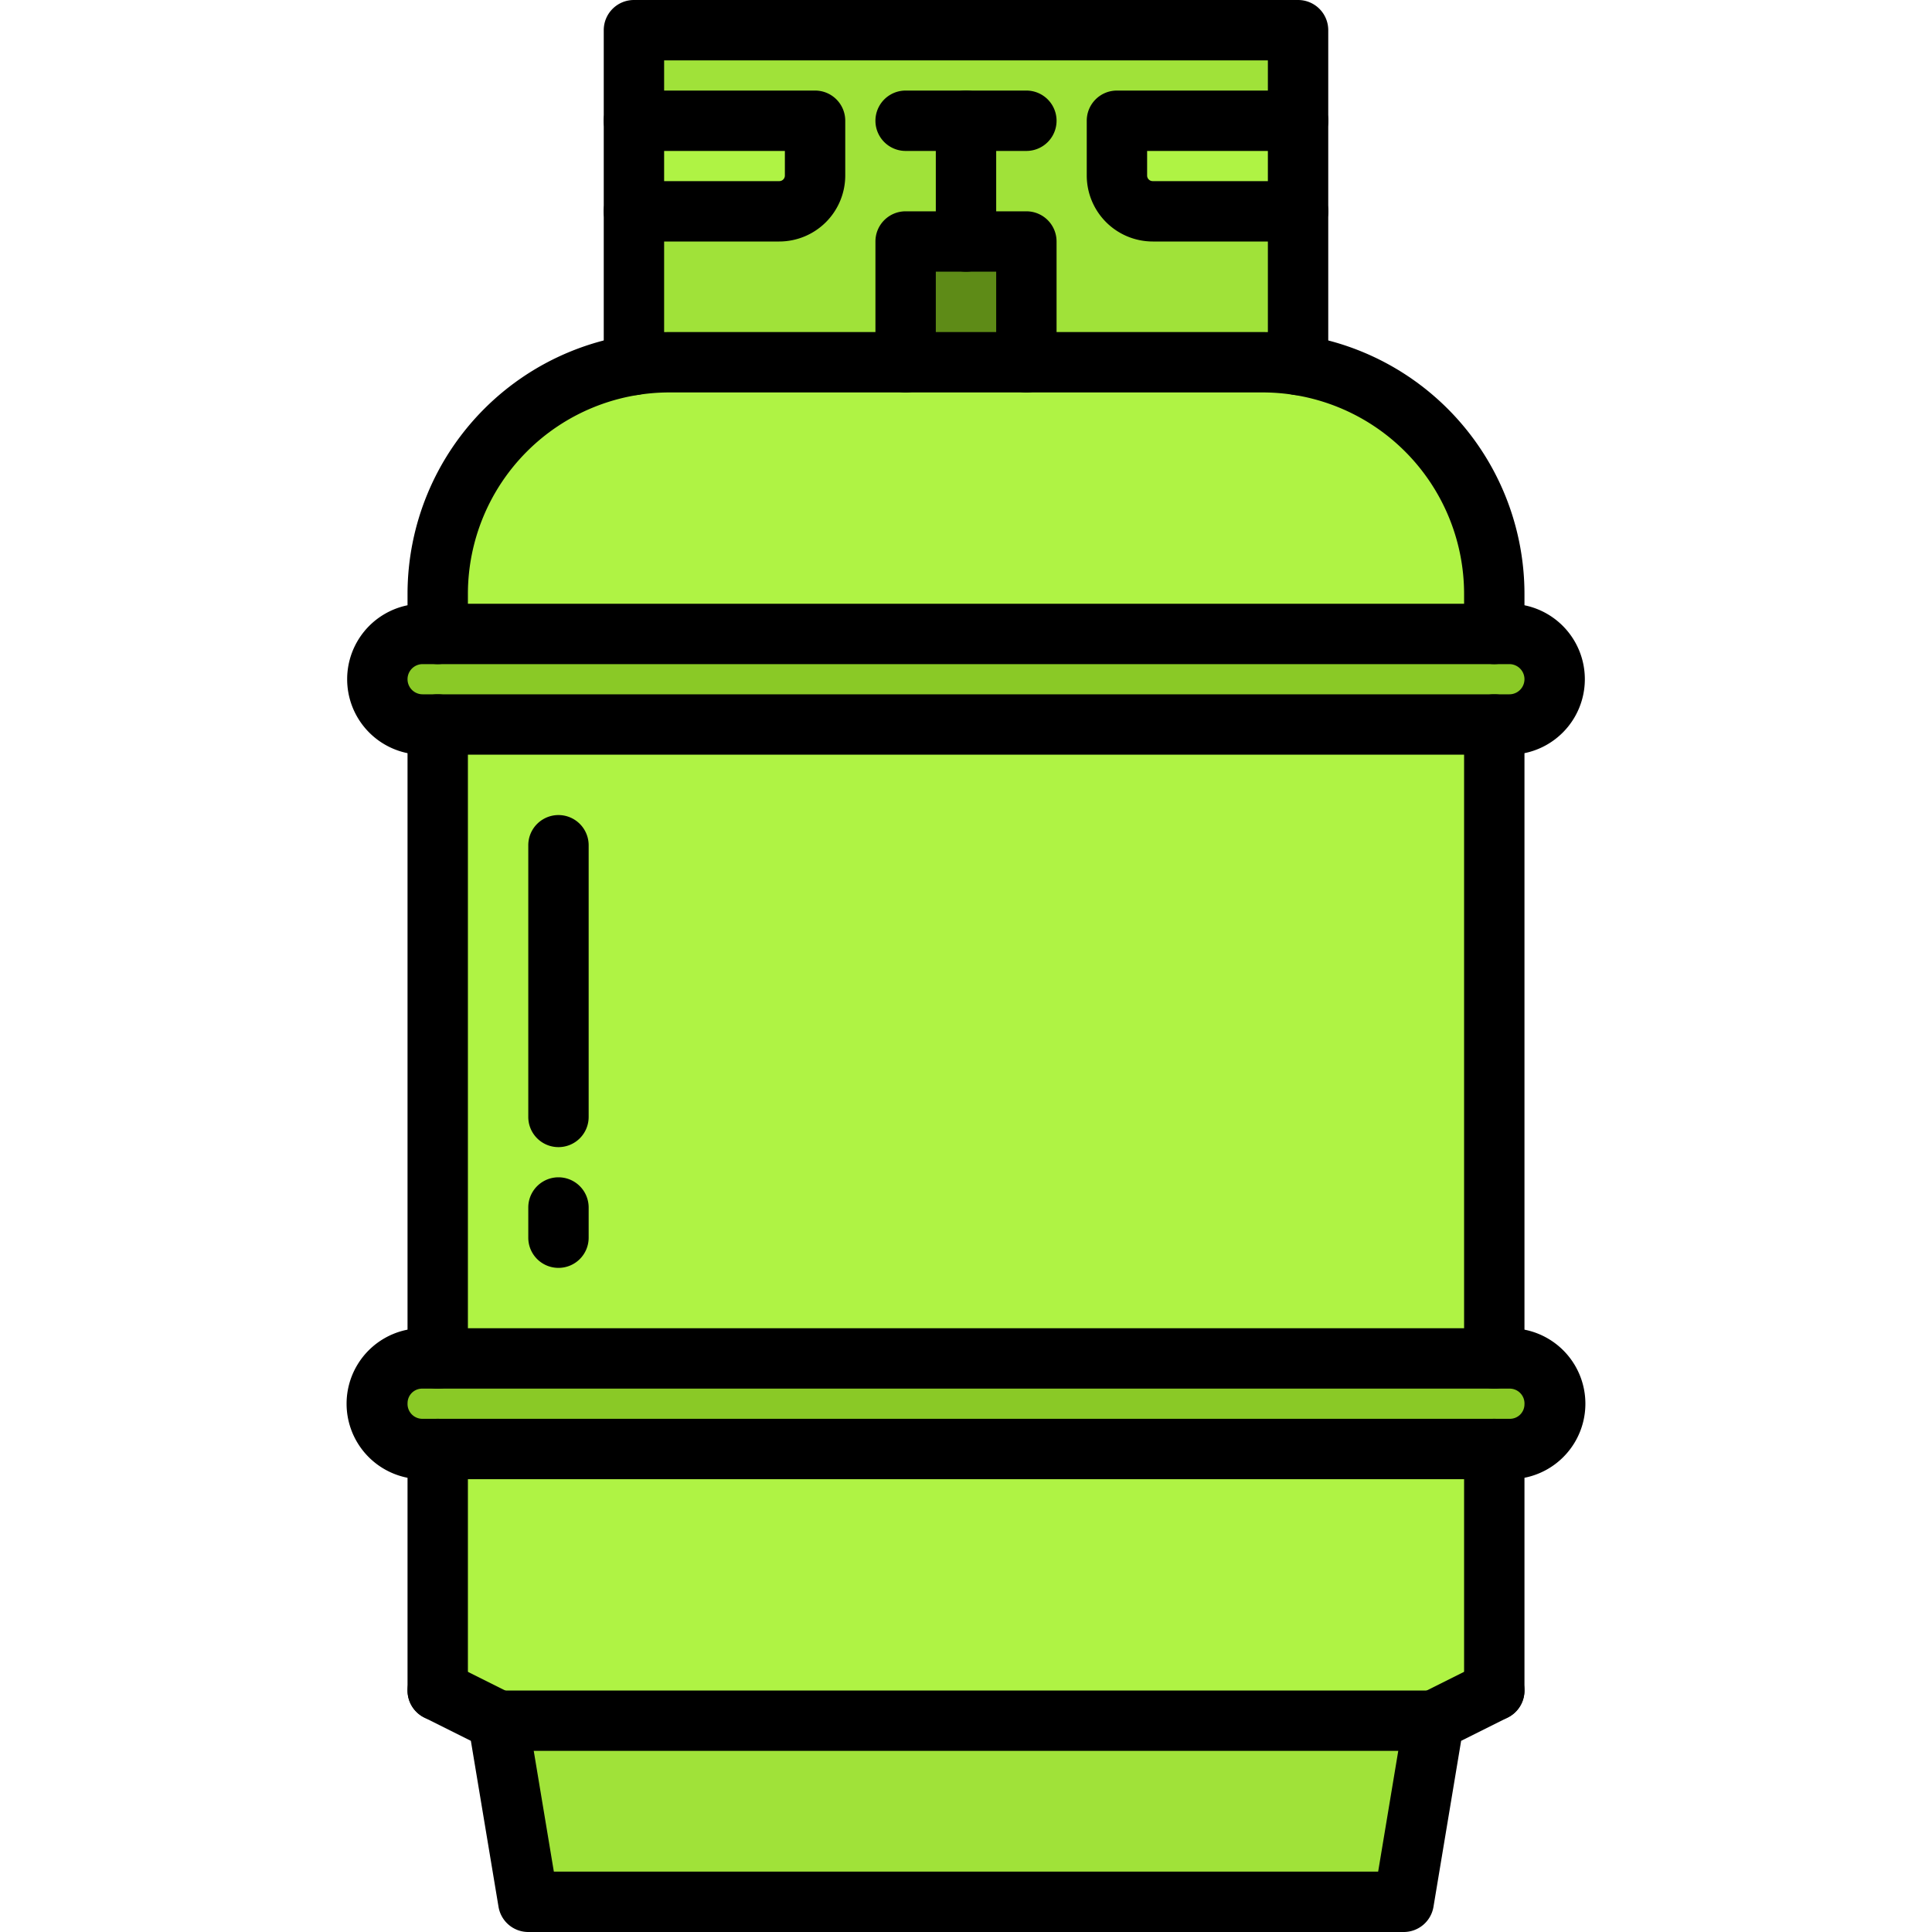
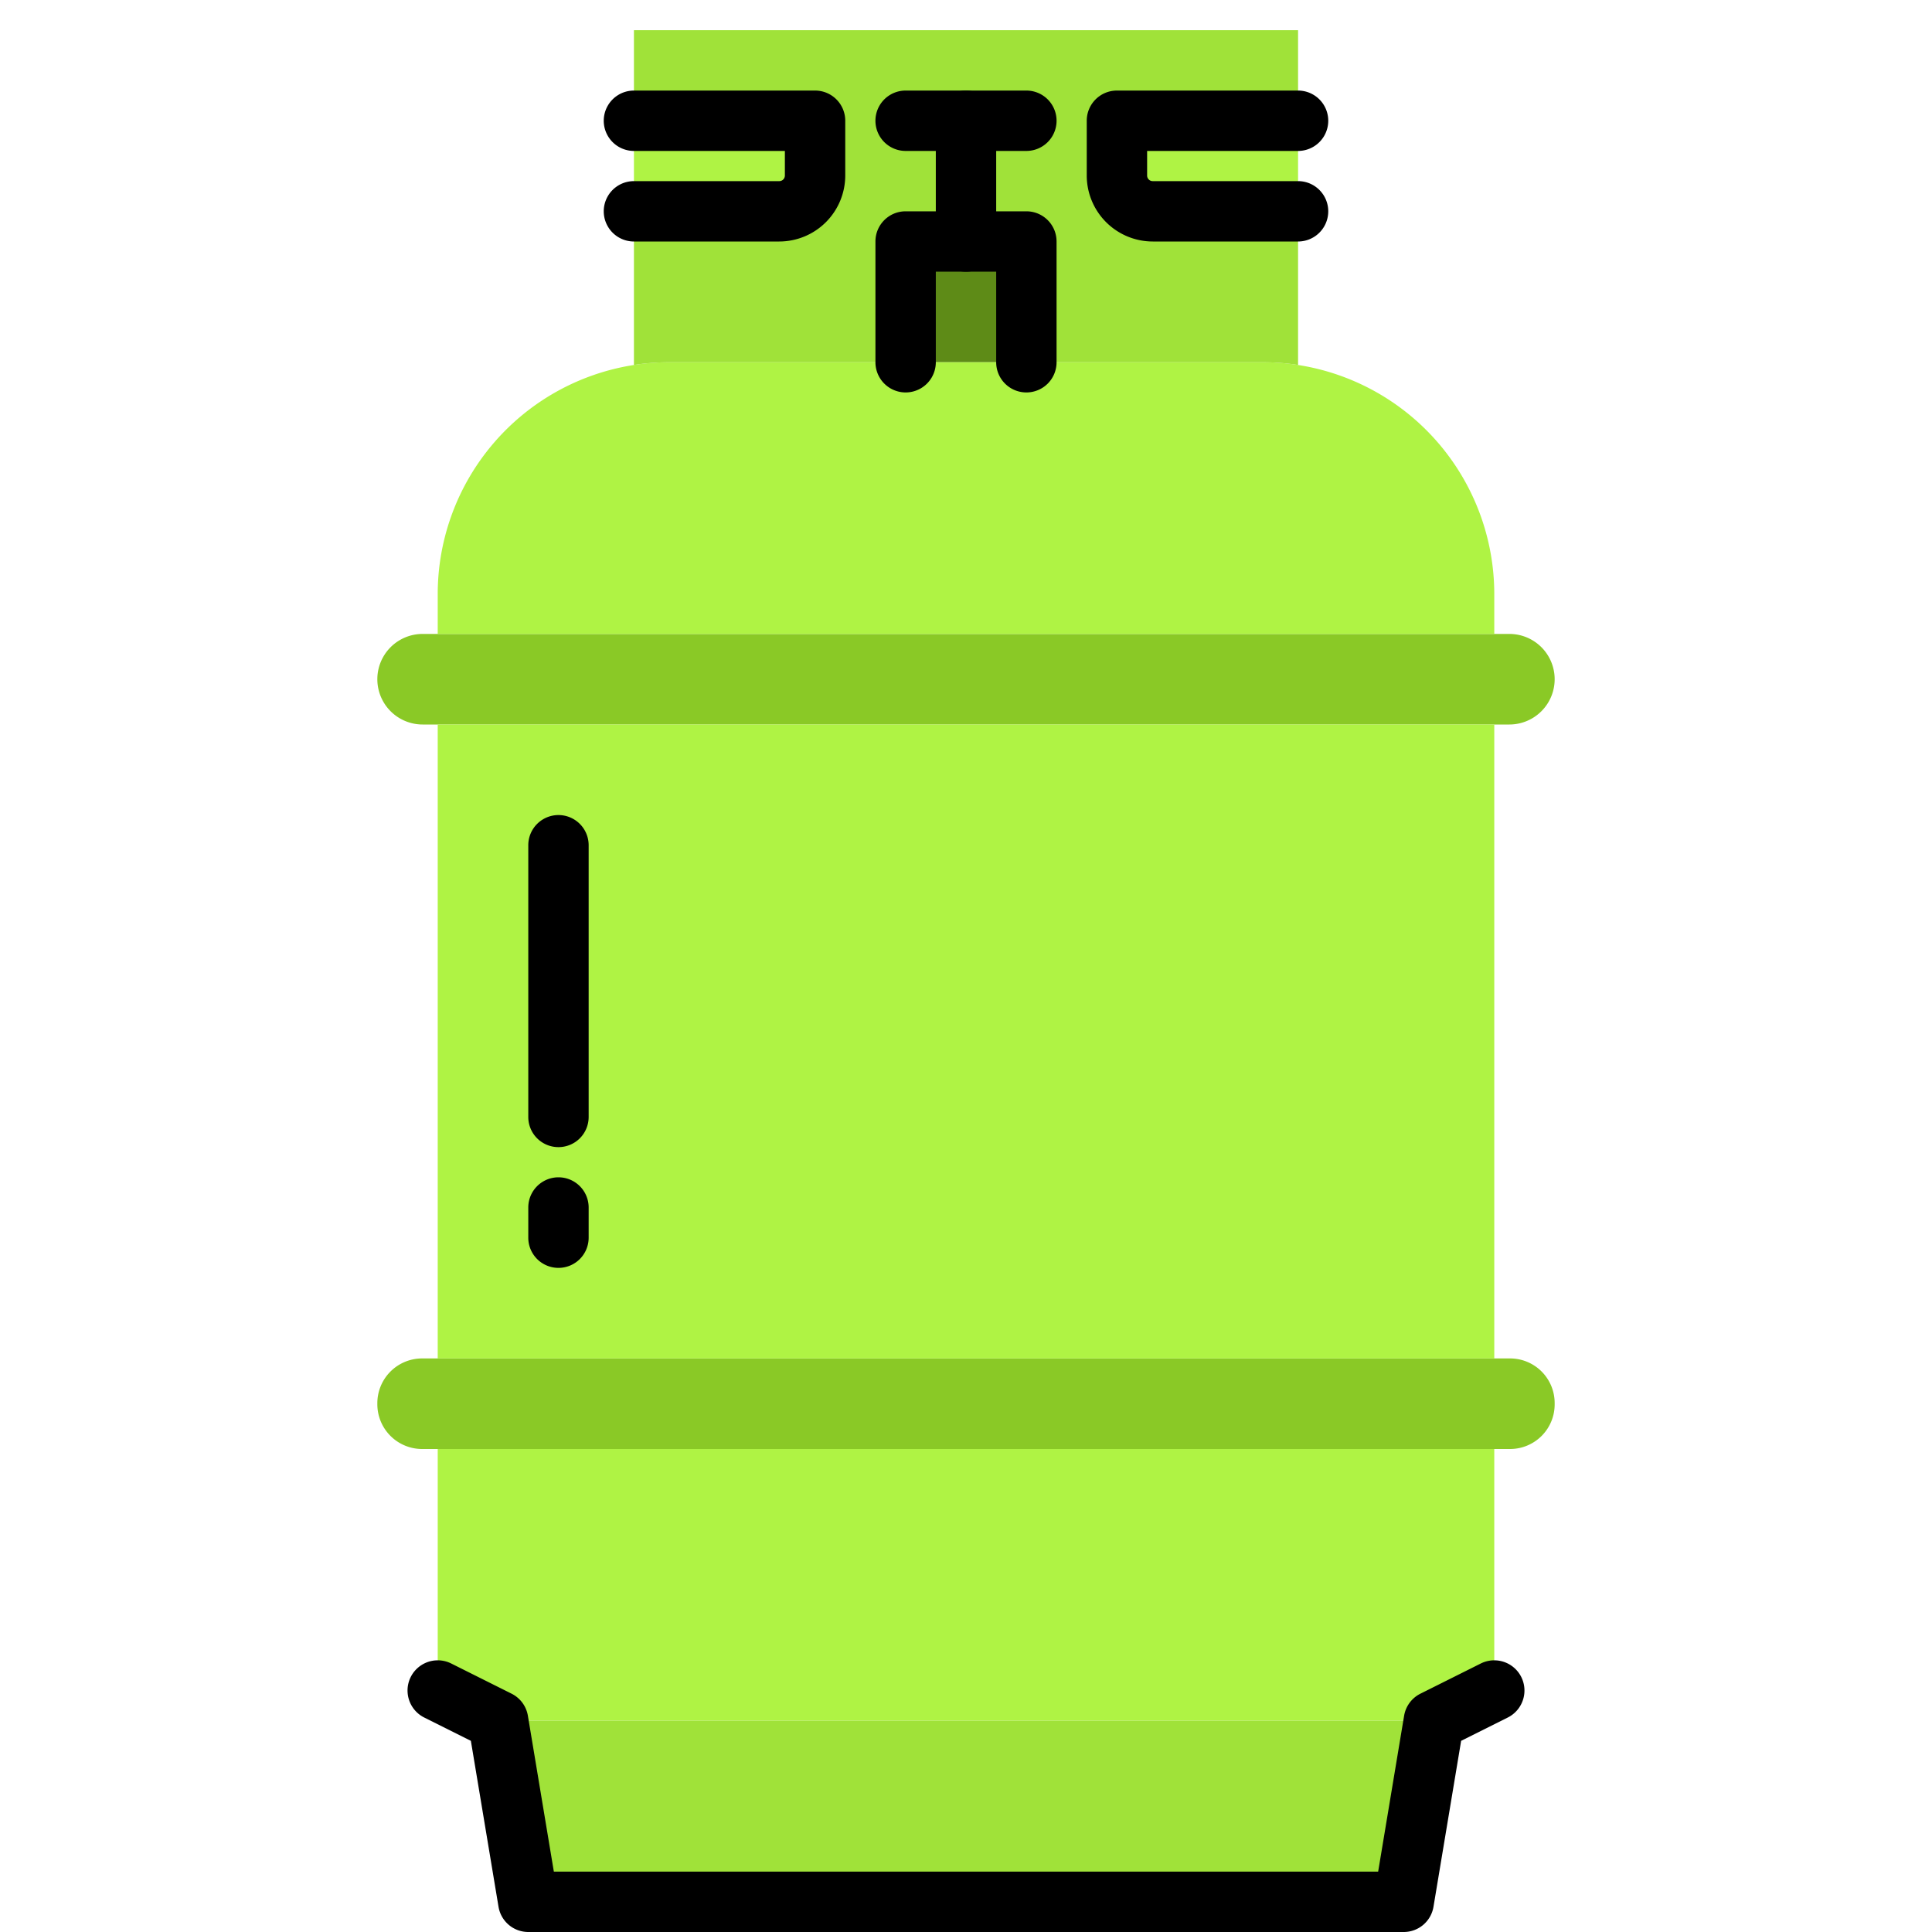
<svg xmlns="http://www.w3.org/2000/svg" viewBox="0 0 64 64" id="GasCylinder">
  <path fill="#aff344" d="M49.5,48v8l-2,1h-31l-2-1V48Z" class="colorf3445a svgShape" />
  <path fill="#8ac926" d="M49.5,45h.52a1.477,1.477,0,0,1,1.48,1.48v.04A1.477,1.477,0,0,1,50.02,48H13.98a1.483,1.483,0,0,1-1.48-1.48v-.04A1.483,1.483,0,0,1,13.98,45H49.5Z" class="colorff5666 svgShape" />
  <path fill="#a0e239" d="M47.5,57q-.495,3-1,6h-29q-.495-3-1-6Z" class="colore2394d svgShape" />
  <polygon fill="#5e8b17" points="34 8 34 12 30 12 30 8 32 8 34 8" class="color4d5662 svgShape" />
  <path fill="#8ac926" d="M49.5,24H14a1.5,1.5,0,0,1,0-3H50a1.5,1.5,0,0,1,0,3Z" class="colorff5666 svgShape" />
  <path fill="#aff344" d="M43,4V7H38.19A1.186,1.186,0,0,1,37,5.81V4Z" class="colorf3445a svgShape" />
  <rect width="35" height="21" x="14.5" y="24" fill="#aff344" class="colorf3445a svgShape" />
  <path fill="#aff344" d="M49.5 19.67V21h-35V19.67A7.684 7.684 0 0121 12.09 7.492 7.492 0 0122.17 12H41.83a7.492 7.492 0 011.17.09A7.684 7.684 0 0149.5 19.67zM27 4V5.81A1.184 1.184 0 0125.82 7H21V4z" class="colorf3445a svgShape" />
  <path fill="#a0e239" d="M21,1H43V4H37V5.81A1.186,1.186,0,0,0,38.19,7H43v5.09A7.492,7.492,0,0,0,41.83,12H34V8H30v4H22.17a7.492,7.492,0,0,0-1.17.09V7h4.82A1.184,1.184,0,0,0,27,5.81V4H21Z" class="colore2394d svgShape" />
-   <path d="M14.5 46a.999.999 0 01-1-1V24a1 1 0 012 0V45A.999.999 0 0114.5 46zM14.5 57a.999.999 0 01-1-1V48a1 1 0 012 0v8A.999.999 0 0114.5 57zM49.5 46a.999.999 0 01-1-1V24a1 1 0 012 0V45A.999.999 0 0149.5 46zM49.5 57a.999.999 0 01-1-1V48a1 1 0 012 0v8A.999.999 0 0149.5 57zM49.5 22a.999.999 0 01-1-1V19.67A6.678 6.678 0 0041.83 13H22.17A6.678 6.678 0 0015.5 19.67V21a1 1 0 01-2 0V19.67A8.68 8.68 0 0122.17 11H41.83A8.68 8.68 0 0150.5 19.67V21A.999.999 0 0149.5 22z" fill="#000000" class="color000000 svgShape" />
  <path d="M46.5,64h-29a.999.999,0,0,1-.986-.836l-.916-5.497-1.545-.772a1,1,0,1,1,.895-1.789l2,1a1.002,1.002,0,0,1,.539.73L18.347,62H45.653l.86-5.164a1.002,1.002,0,0,1,.539-.73l2-1a1,1,0,0,1,.895,1.789l-1.545.772-.916,5.497A.999.999,0,0,1,46.5,64Z" fill="#000000" class="color000000 svgShape" />
-   <path d="M47.5 58h-31a1 1 0 010-2h31a1 1 0 010 2zM50 25H14a2.5 2.5 0 010-5H50a2.5 2.5 0 010 5zM14 22a.5.5 0 000 1H50a.5.5 0 000-1zM50.019 49H13.981a2.5 2.5 0 010-5h36.037a2.5 2.5 0 010 5zm-36.037-3a.482.482 0 00-.481.481A.491.491 0 0013.981 47h36.037A.482.482 0 0050.5 46.519.491.491 0 0050.019 46zM43 13.089a.999.999 0 01-1-1V2H22V12.089a1 1 0 01-2 0V1a.999.999 0 011-1H43a.999.999 0 011 1V12.089A.999.999 0 0143 13.089z" fill="#000000" class="color000000 svgShape" />
  <path d="M25.814 8H21a1 1 0 010-2h4.814A.185.185 0 0026 5.814V5H21a1 1 0 010-2h6a.999.999 0 011 1V5.814A2.188 2.188 0 0125.814 8zM43 8H38.186A2.188 2.188 0 0136 5.814V4a.999.999 0 011-1h6a1 1 0 010 2H38v.814A.185.185 0 0038.186 6H43a1 1 0 010 2zM32 9a.999.999 0 01-1-1V4a1 1 0 012 0V8A.999.999 0 0132 9z" fill="#000000" class="color000000 svgShape" />
  <path d="M34 13a.999.999 0 01-1-1V9H31v3a1 1 0 01-2 0V8a.999.999 0 011-1h4a.999.999 0 011 1v4A.999.999 0 0134 13zM34 5H30a1 1 0 010-2h4a1 1 0 010 2zM18.5 38a.999.999 0 01-1-1V28a1 1 0 012 0v9A.999.999 0 0118.5 38zM18.5 42a.999.999 0 01-1-1V40a1 1 0 012 0v1A.999.999 0 0118.5 42z" fill="#000000" class="color000000 svgShape" />
</svg>